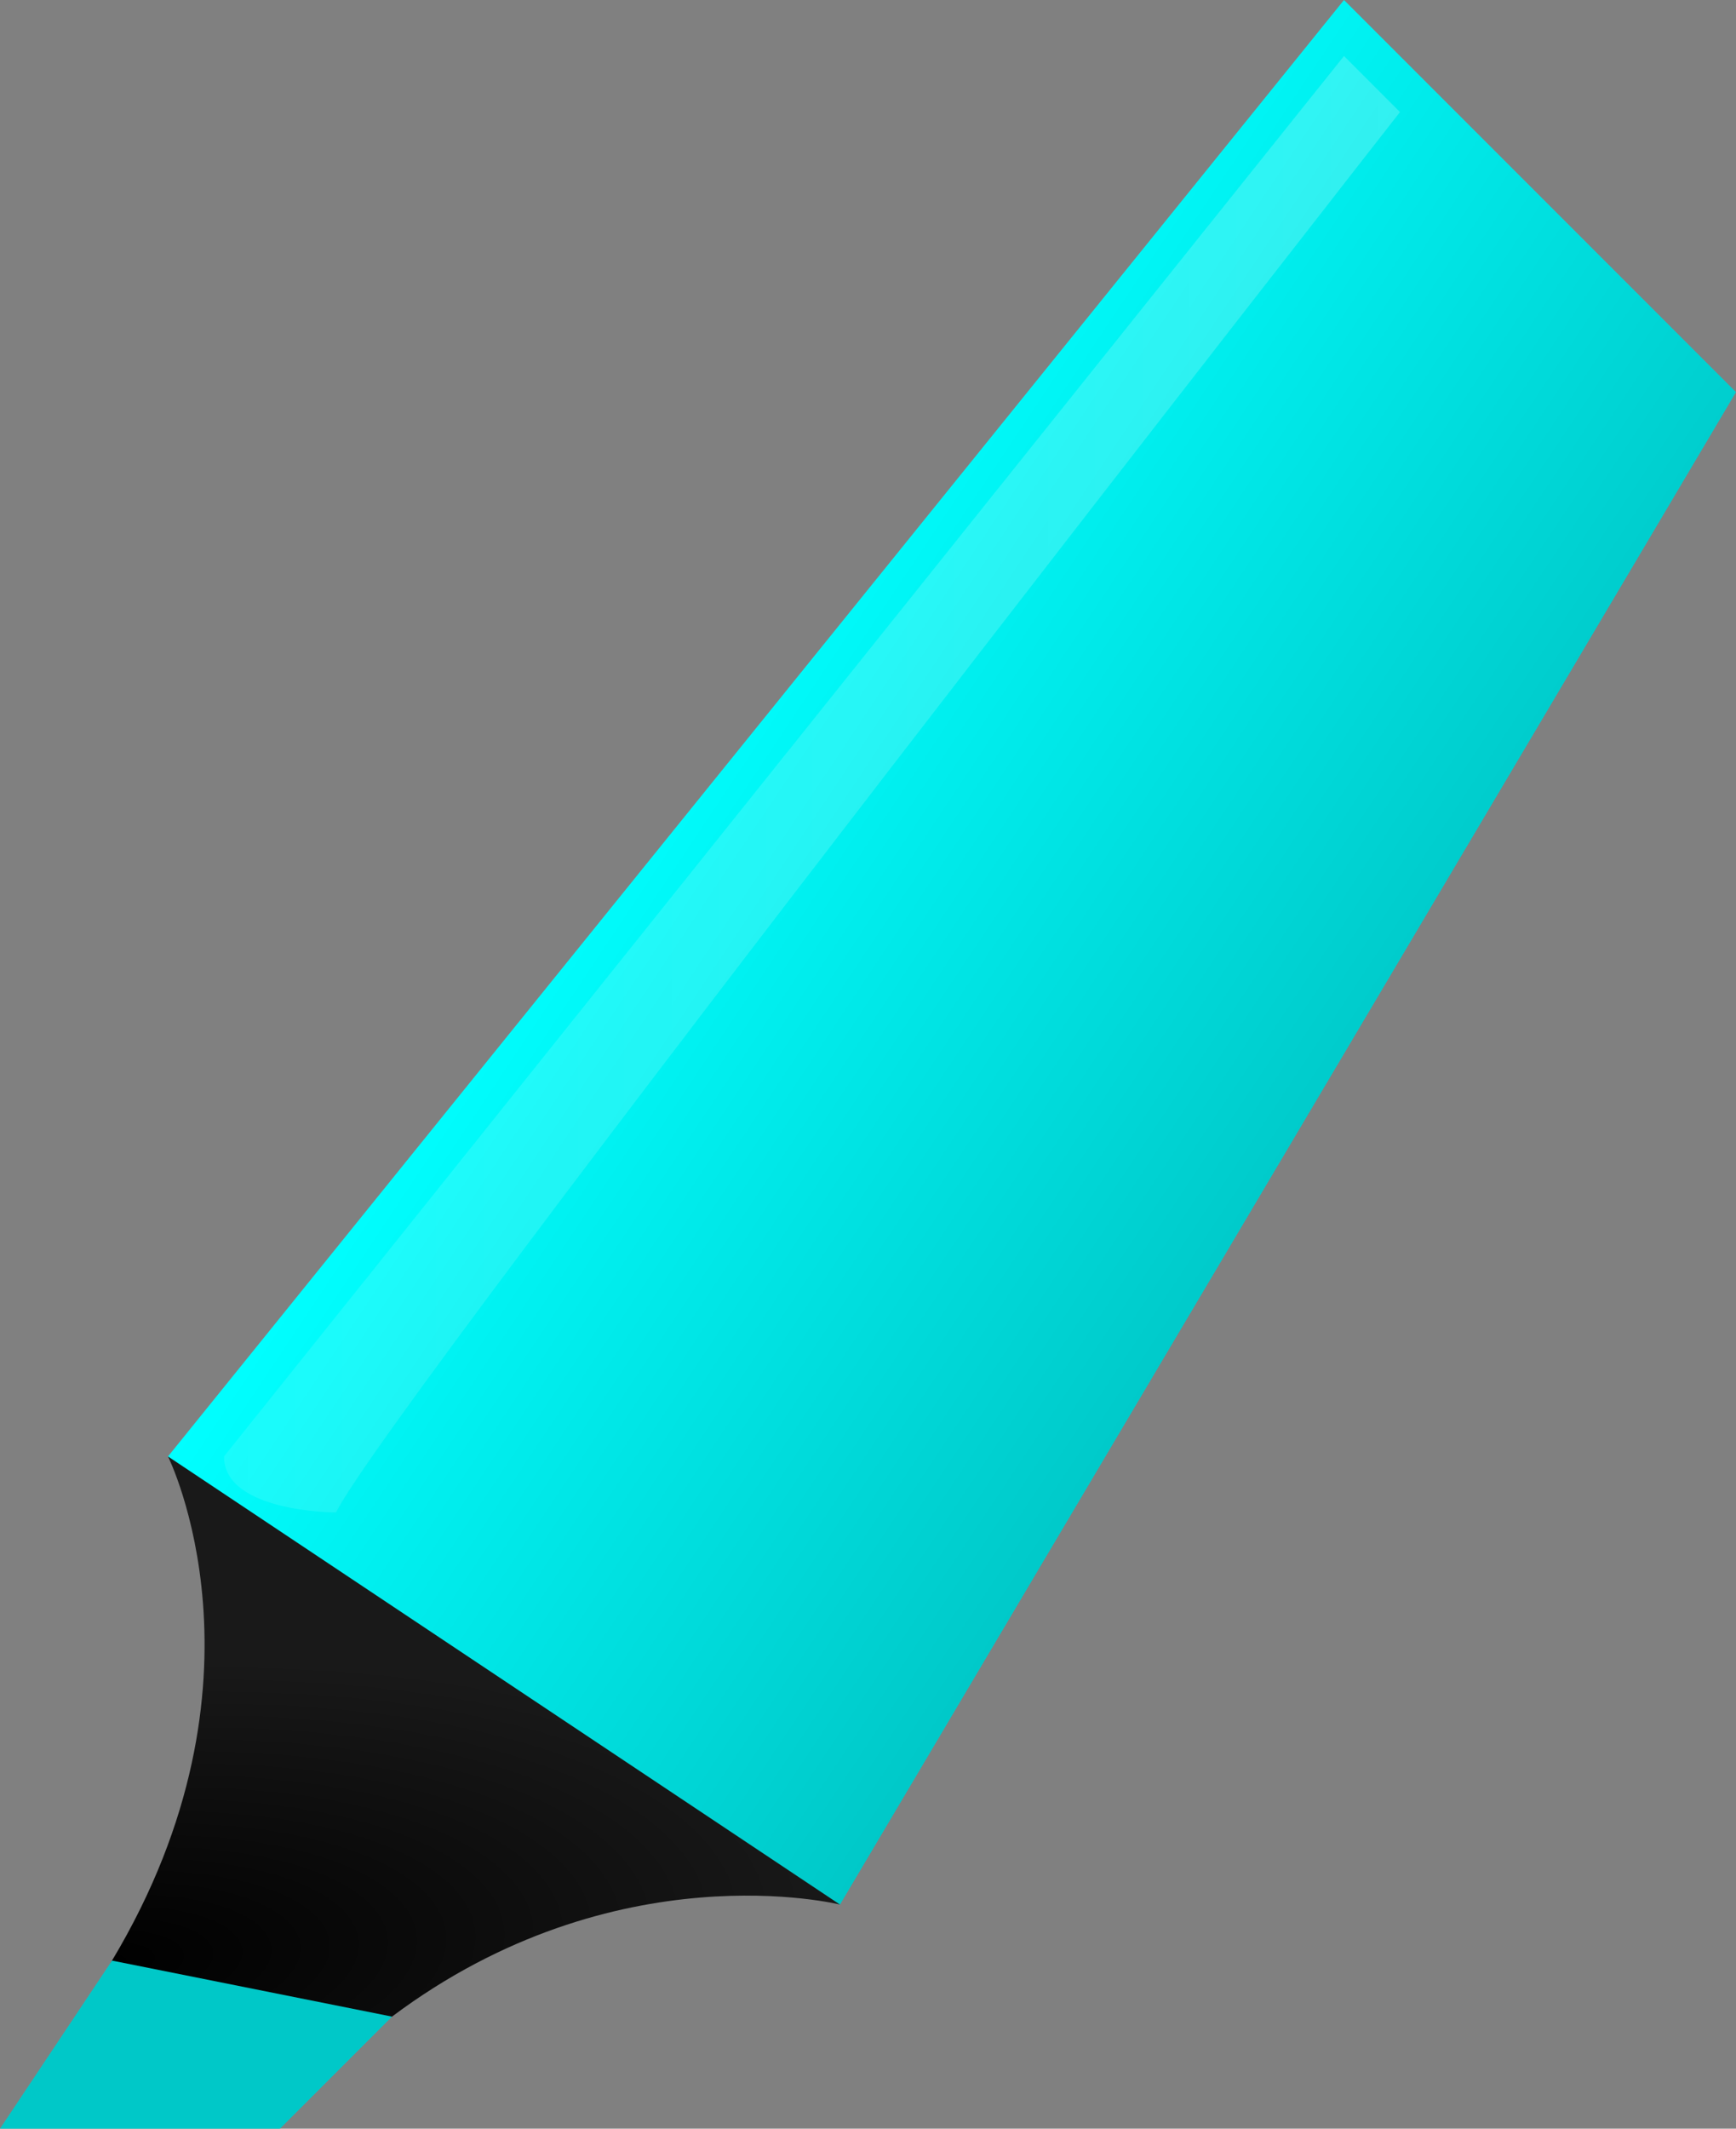
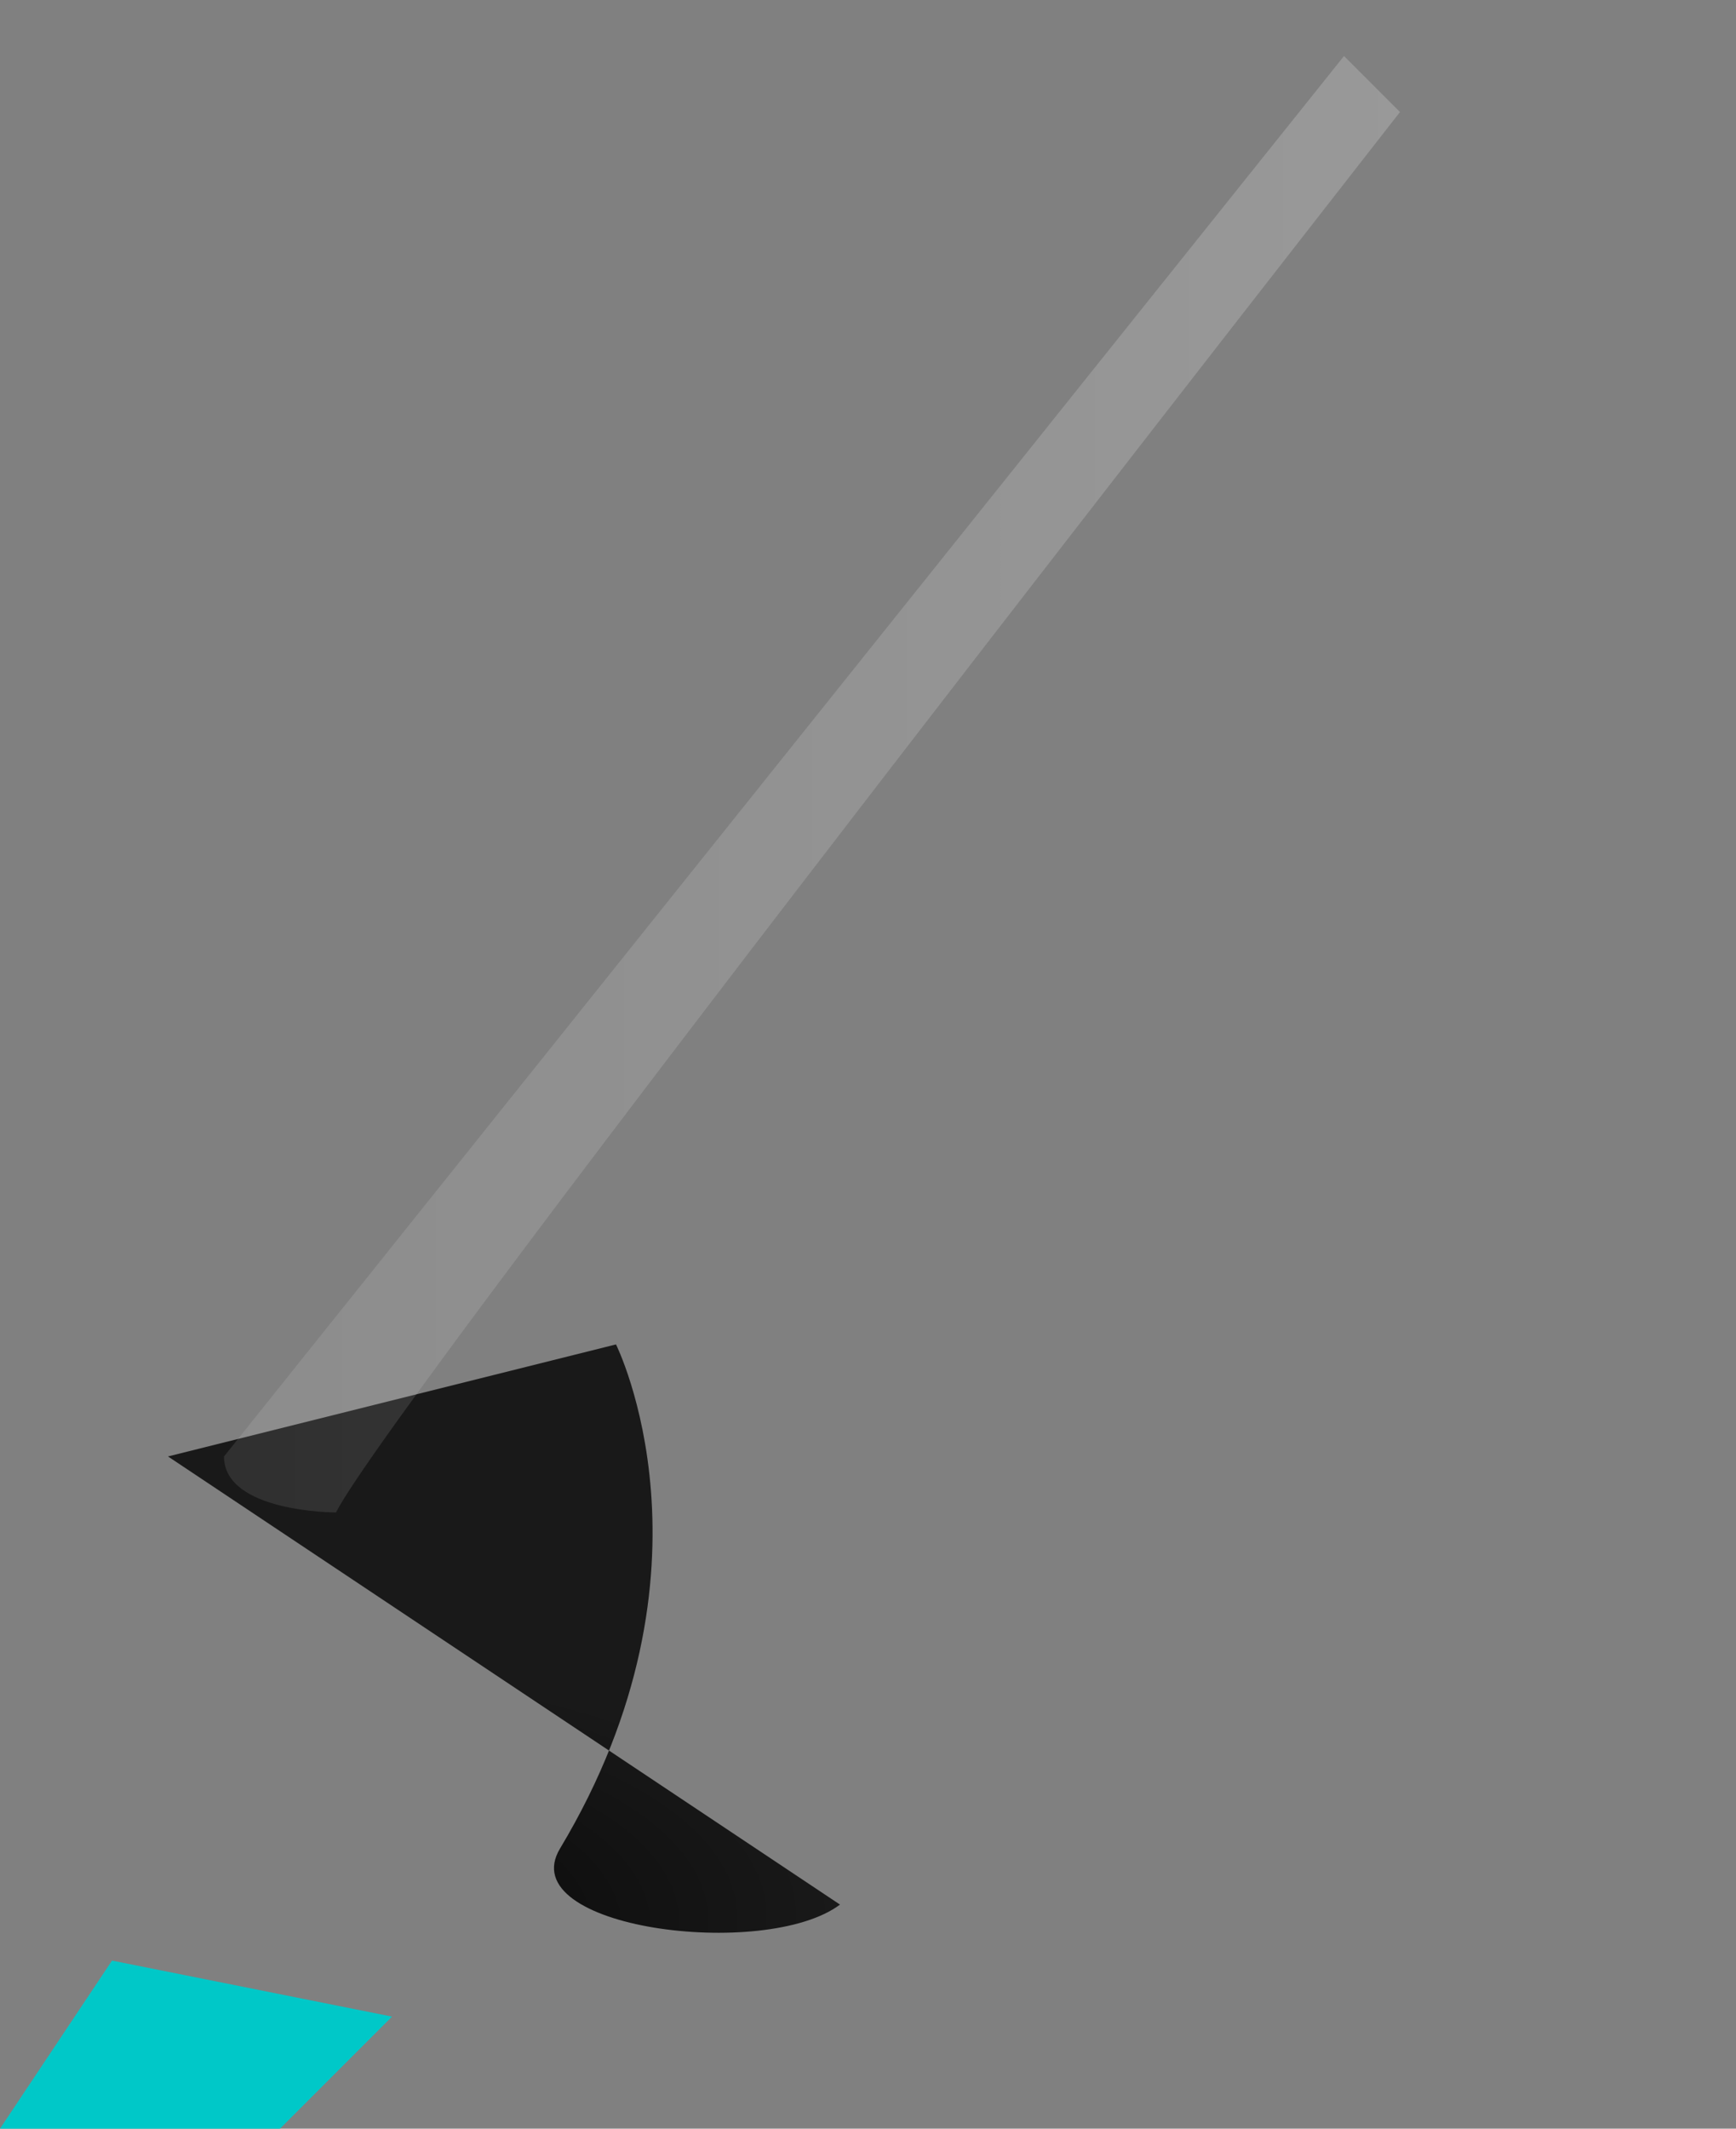
<svg xmlns="http://www.w3.org/2000/svg" viewBox="0 0 155 190">
  <rect x="0" y="0" width="155" height="190" fill="#808080" stroke="none" />
  <defs>
    <linearGradient id="a" y2="196" gradientUnits="userSpaceOnUse" x2="115" y1="156" x1="55">
      <stop offset="0" stop-color="#0ff" />
      <stop offset="1" stop-color="#00c8c8" />
    </linearGradient>
    <linearGradient id="c" y2="96" gradientUnits="userSpaceOnUse" x2="165" y1="96" x1="60">
      <stop offset="0" stop-color="#fff" stop-opacity=".098" />
      <stop offset="1" stop-color="#fff" stop-opacity=".196" />
    </linearGradient>
    <radialGradient id="b" gradientUnits="userSpaceOnUse" cy="205.65" cx="50" gradientTransform="matrix(1.984 -.153 .061 .799 -61.815 44.322)" r="32.768">
      <stop offset="0" />
      <stop offset="1" stop-color="#191919" />
    </radialGradient>
  </defs>
-   <path d="M160 26l35 35-80 135c-5-1-59-38-60-40z" fill="url(#a)" transform="translate(-40 -26)" />
-   <path d="M55 156l60 40s-20-5-40 10c-6.667 5-29.287 2.146-25-5 15-25 5-45 5-45z" fill="url(#b)" transform="translate(-40 -26)" />
+   <path d="M55 156l60 40c-6.667 5-29.287 2.146-25-5 15-25 5-45 5-45z" fill="url(#b)" transform="translate(-40 -26)" />
  <path d="M10 175l25 5-10 10H0z" fill="#00c8c8" />
  <path d="M160 31l5 5S75 151 70 161c0 0-10 0-10-5z" fill="url(#c)" transform="translate(-40 -26)" />
</svg>